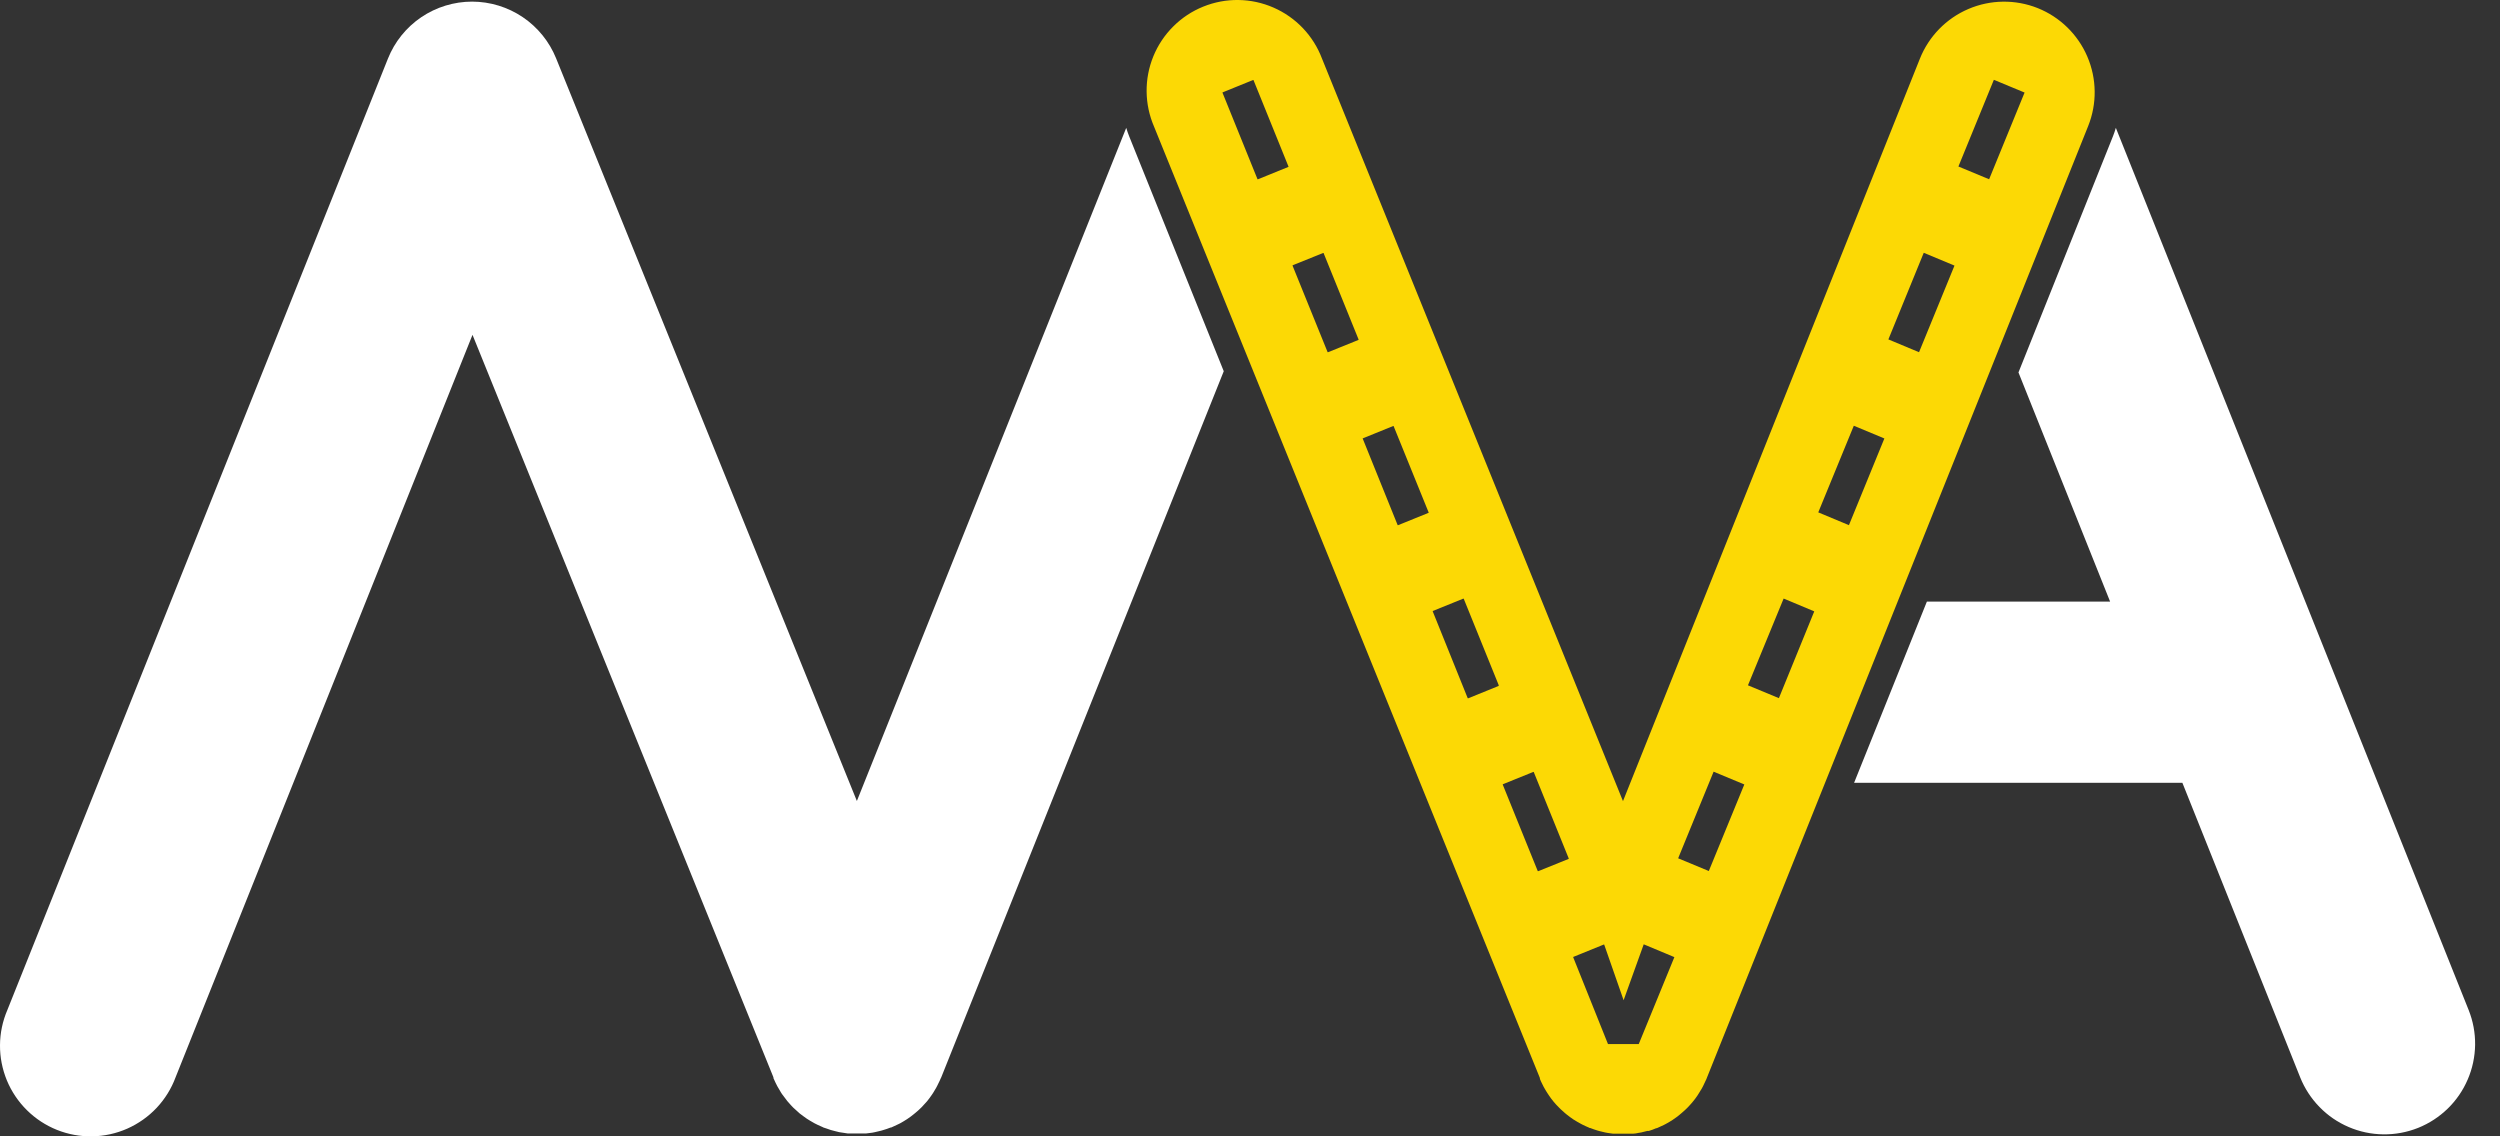
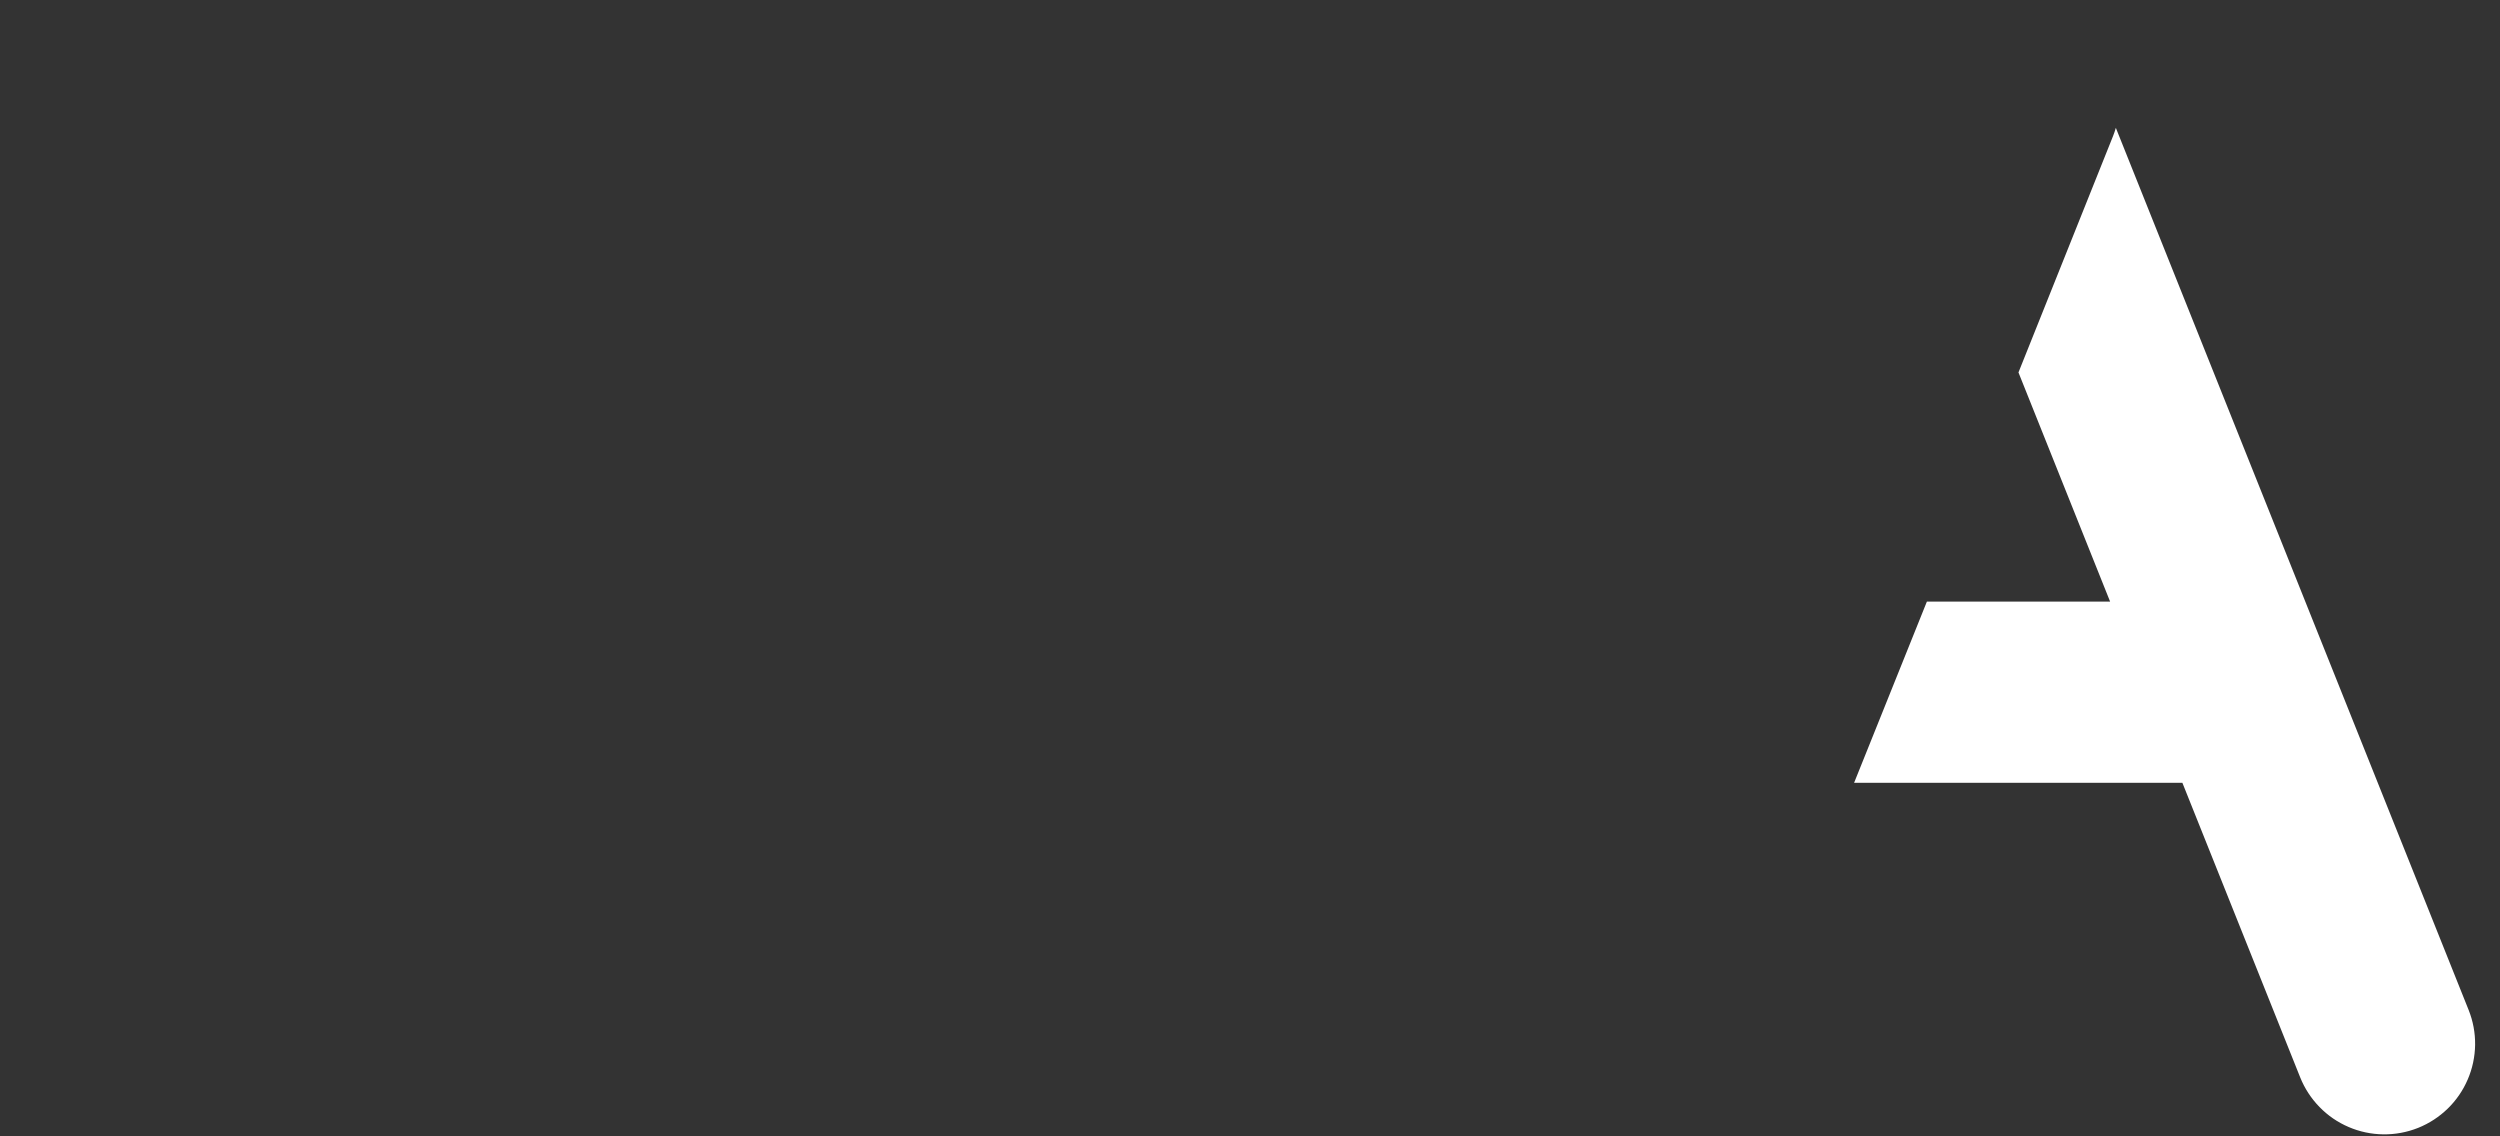
<svg xmlns="http://www.w3.org/2000/svg" width="88" height="40" viewBox="0 0 88 40" fill="none">
  <rect x="0" y="0" width="88" height="40" fill="#333333" stroke="none" />
-   <path d="M71.727 0.285C70.941 -0.028 70.063 -0.016 69.286 0.317C68.508 0.65 67.895 1.279 67.581 2.064L57.129 28.2L46.535 2.064C46.385 1.666 46.157 1.302 45.864 0.993C45.571 0.685 45.219 0.438 44.83 0.268C44.44 0.097 44.02 0.006 43.594 0C43.169 -0.006 42.747 0.074 42.352 0.234C41.958 0.393 41.6 0.63 41.299 0.931C40.997 1.231 40.759 1.589 40.598 1.982C40.437 2.376 40.356 2.798 40.361 3.224C40.365 3.649 40.455 4.069 40.624 4.46L54.205 37.948C54.204 37.958 54.204 37.968 54.205 37.978L54.243 38.066L54.328 38.24L54.374 38.322C54.407 38.383 54.446 38.442 54.484 38.501C54.495 38.522 54.508 38.541 54.523 38.56C54.575 38.639 54.633 38.715 54.694 38.788C54.694 38.788 54.694 38.788 54.694 38.788C54.752 38.857 54.812 38.923 54.876 38.985L54.938 39.047L55.086 39.18L55.158 39.239C55.23 39.295 55.301 39.349 55.378 39.401L55.412 39.421C55.483 39.467 55.555 39.508 55.63 39.549L55.704 39.588C55.776 39.623 55.845 39.657 55.916 39.685L55.957 39.705H55.975C56.06 39.739 56.15 39.77 56.232 39.795L56.296 39.813L56.498 39.862L56.596 39.88L56.777 39.905H56.87C56.954 39.905 57.041 39.905 57.126 39.905H57.144C57.231 39.905 57.318 39.905 57.4 39.905H57.49C57.554 39.905 57.615 39.89 57.679 39.877L57.772 39.862C57.846 39.846 57.918 39.828 57.989 39.808H58.041C58.13 39.78 58.22 39.749 58.297 39.713H58.317L58.358 39.695C58.43 39.664 58.499 39.634 58.569 39.598L58.643 39.559C58.722 39.516 58.797 39.472 58.871 39.424L58.912 39.395C58.981 39.35 59.048 39.3 59.112 39.247L59.186 39.185L59.332 39.055L59.396 38.993C59.46 38.926 59.522 38.86 59.581 38.788C59.642 38.715 59.7 38.639 59.752 38.56L59.791 38.498C59.829 38.44 59.865 38.381 59.901 38.319L59.944 38.24C59.975 38.181 60.001 38.122 60.029 38.06L60.068 37.978C60.07 37.967 60.075 37.956 60.08 37.945L73.505 4.434C73.819 3.648 73.808 2.77 73.474 1.992C73.141 1.214 72.512 0.6 71.727 0.285V0.285ZM45.354 5.874L44.281 6.31H44.265L43.033 3.266V3.253L44.106 2.817H44.122L45.354 5.861V5.874ZM47.819 11.965L46.748 12.398H46.733L45.5 9.356V9.338L46.574 8.905H46.589L47.822 11.95L47.819 11.965ZM50.287 18.051L49.213 18.486H49.198L47.965 15.432L49.039 14.996H49.054L50.289 18.04L50.287 18.051ZM52.754 24.144L51.681 24.58H51.665L50.433 21.523V21.507L51.507 21.072H51.522L52.754 24.116V24.144ZM55.219 30.232L54.148 30.665H54.13L52.898 27.621V27.606L53.969 27.173H53.987L55.219 30.217V30.232ZM57.684 36.751H56.613H56.601L55.378 33.699V33.684L56.452 33.248H56.467L57.151 35.208L57.859 33.24L58.938 33.691L57.684 36.751ZM60.15 30.66L59.071 30.212L60.319 27.163L61.4 27.613L60.15 30.66ZM62.617 24.575L61.528 24.123L62.784 21.069L63.862 21.52L62.617 24.575ZM65.082 18.486L64.003 18.035L65.254 14.986L66.33 15.434L65.082 18.486ZM67.55 12.398L66.471 11.947L67.716 8.898L68.798 9.349L67.55 12.398ZM70.017 6.31L68.936 5.861L70.184 2.809L71.265 3.258L70.017 6.31Z" fill="#FCD905" />
  <path d="M86.896 35.552L74.478 4.501C74.45 4.595 74.419 4.69 74.381 4.785L71.05 13.11L74.276 21.177H67.826L65.264 27.555H76.82L80.966 37.922C81.122 38.311 81.353 38.666 81.646 38.966C81.938 39.267 82.287 39.506 82.673 39.671C83.058 39.837 83.472 39.924 83.891 39.929C84.311 39.935 84.727 39.857 85.116 39.702C85.506 39.546 85.86 39.315 86.161 39.022C86.461 38.73 86.7 38.381 86.865 37.995C87.031 37.61 87.118 37.196 87.124 36.776C87.129 36.357 87.052 35.941 86.896 35.552Z" fill="white" />
-   <path d="M39.748 4.801C39.707 4.703 39.676 4.603 39.643 4.501L30.162 28.195L19.574 2.051C19.335 1.462 18.926 0.958 18.4 0.603C17.873 0.248 17.252 0.058 16.617 0.057V0.057C15.979 0.058 15.356 0.249 14.828 0.606C14.3 0.964 13.891 1.472 13.655 2.064L0.259 35.552C0.091 35.943 0.003 36.364 6.71446e-05 36.789C-0.003 37.215 0.08 37.636 0.242 38.03C0.405 38.423 0.645 38.78 0.948 39.079C1.25 39.378 1.61 39.614 2.005 39.772C2.4 39.93 2.823 40.007 3.248 39.999C3.673 39.992 4.093 39.899 4.482 39.727C4.871 39.554 5.222 39.306 5.514 38.996C5.805 38.686 6.032 38.321 6.18 37.922L16.632 11.786L27.225 37.922V37.95C27.248 38.007 27.274 38.058 27.299 38.112C27.325 38.166 27.34 38.199 27.364 38.24C27.387 38.281 27.415 38.327 27.441 38.37C27.466 38.414 27.494 38.465 27.525 38.509C27.556 38.552 27.576 38.578 27.602 38.611C27.628 38.645 27.674 38.711 27.712 38.757C27.75 38.804 27.766 38.819 27.794 38.85C27.822 38.88 27.876 38.944 27.92 38.986C27.954 39.02 27.99 39.053 28.027 39.083C28.066 39.122 28.106 39.158 28.148 39.193L28.268 39.283C28.31 39.317 28.354 39.348 28.399 39.377C28.435 39.403 28.476 39.426 28.514 39.449C28.552 39.472 28.617 39.511 28.67 39.539L28.778 39.593L28.96 39.675L28.983 39.688L29.085 39.721C29.139 39.741 29.193 39.762 29.247 39.777C29.301 39.793 29.347 39.803 29.396 39.816L29.539 39.852L29.706 39.877L29.839 39.898H30.013H30.144H30.167C30.251 39.898 30.336 39.898 30.423 39.898H30.485L30.705 39.87L30.795 39.852L31.015 39.8L31.076 39.782C31.169 39.756 31.261 39.724 31.351 39.688H31.369L31.41 39.67C31.481 39.639 31.55 39.608 31.62 39.572L31.697 39.534C31.773 39.49 31.848 39.447 31.922 39.398L31.963 39.37C32.032 39.324 32.099 39.274 32.163 39.221L32.237 39.16C32.288 39.119 32.337 39.075 32.383 39.029L32.447 38.968C32.511 38.901 32.573 38.834 32.632 38.765C32.691 38.693 32.747 38.617 32.801 38.537L32.842 38.476C32.88 38.417 32.916 38.358 32.95 38.296C32.966 38.27 32.98 38.242 32.993 38.214C33.024 38.158 33.052 38.099 33.078 38.04L33.116 37.953L33.132 37.922L43.076 13.067L39.748 4.801Z" fill="white" />
  <path d="M43.048 3.258L43.053 3.245L43.048 3.258Z" fill="white" />
</svg>